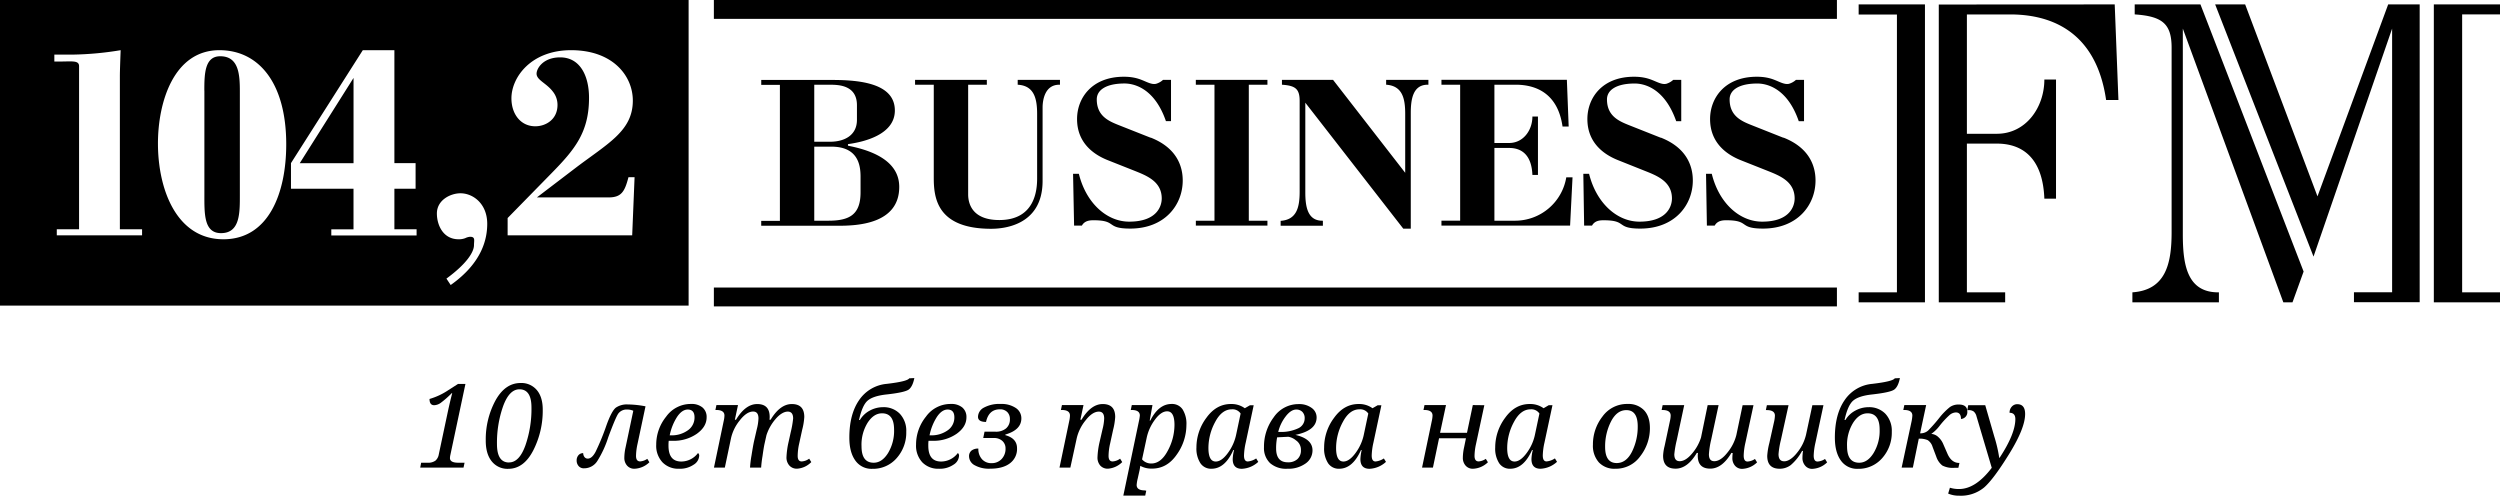
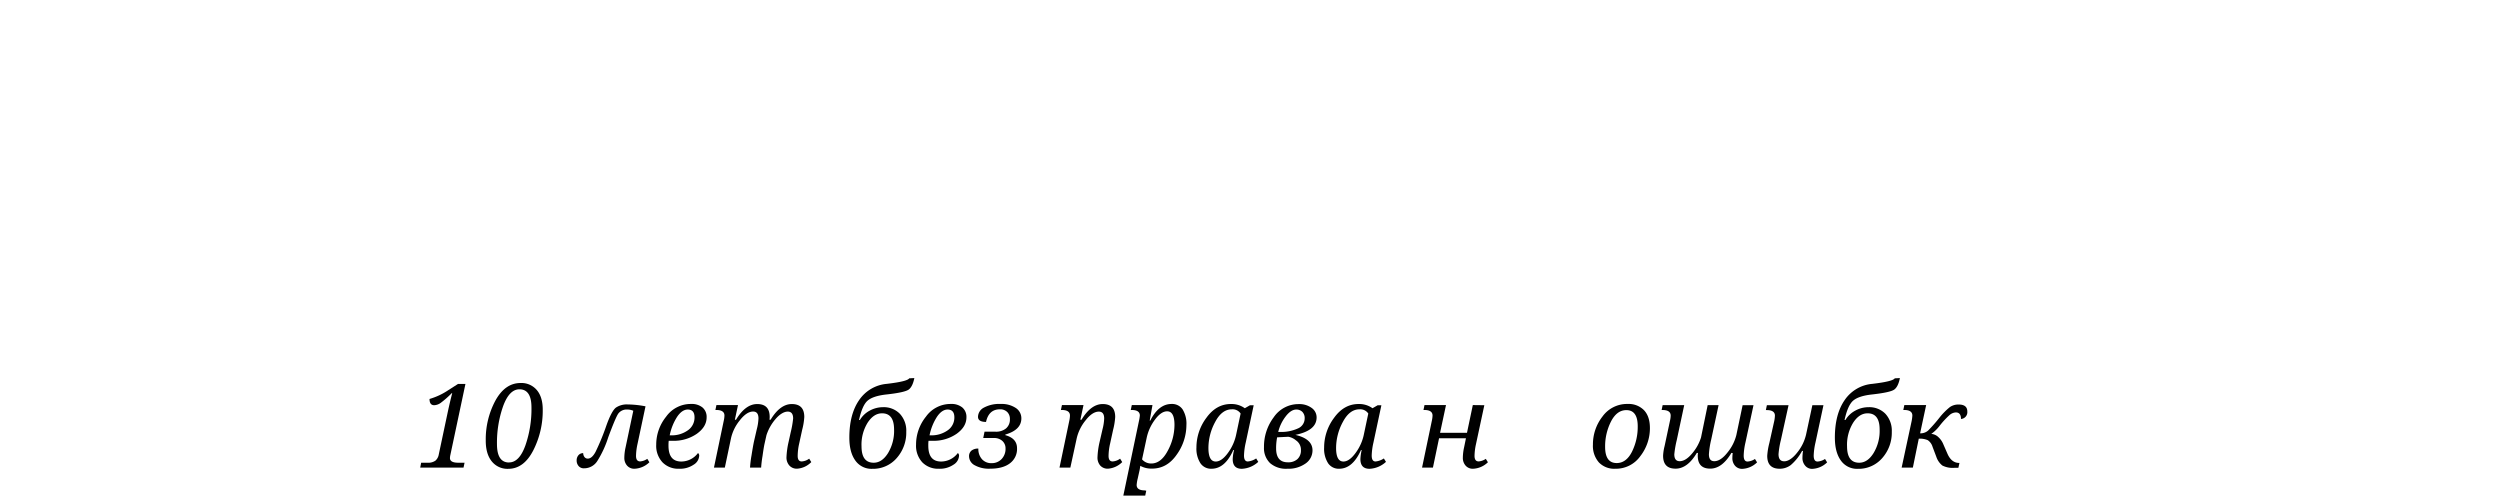
<svg xmlns="http://www.w3.org/2000/svg" viewBox="0 0 900.76 178.57">
  <defs>
    <style> .cls-1 { fill-rule: evenodd; } </style>
  </defs>
  <g id="Слой_2" data-name="Слой 2">
    <g id="Слой_1-2" data-name="Слой 1">
      <g>
        <path d="M167.7,138.33l-5.42,25.54a6.13,6.13,0,0,0-.16,1.17q0,1.68,3,1.68h2.26l-.37,1.76H151.41l.33-1.76H154a4.51,4.51,0,0,0,2.89-.75,3.83,3.83,0,0,0,1.21-2.27l3.28-15.46q.72-3.36,1.56-6.6h-.16a34,34,0,0,1-3.94,3.48,4.31,4.31,0,0,1-2.4.88q-1.68,0-1.68-2.25a24.48,24.48,0,0,0,6.87-3.24l3.4-2.18Z" />
        <path d="M187.57,138a7.24,7.24,0,0,1,5.83,2.52q2.15,2.52,2.15,7.1a31.4,31.4,0,0,1-3.43,14.69q-3.42,6.61-9,6.61a7.22,7.22,0,0,1-5.93-2.68q-2.18-2.69-2.17-7.49a29.5,29.5,0,0,1,3.48-14.42Q182,138,187.57,138Zm-4.14,28.61q3.65,0,5.85-6.06a40,40,0,0,0,2.21-13.73c0-4.36-1.45-6.55-4.33-6.55q-3.67,0-5.89,6.1A39.69,39.69,0,0,0,179.06,160Q179.06,166.64,183.43,166.64Z" />
        <path d="M210.13,163.27a2.24,2.24,0,0,0,.45,1.38,1.44,1.44,0,0,0,1.19.59c1,0,1.91-.79,2.78-2.37a84.14,84.14,0,0,0,3.95-9.61c1.28-3.55,2.44-5.7,3.47-6.43a7,7,0,0,1,4.15-1.11,35.78,35.78,0,0,1,6.46.68L229.69,160a21.37,21.37,0,0,0-.53,4.25q0,2,1.5,2a5.21,5.21,0,0,0,2.56-.93l.76,1.23a8.15,8.15,0,0,1-5.33,2.34,3.41,3.41,0,0,1-2.7-1.12,4.13,4.13,0,0,1-1-2.86,18,18,0,0,1,.45-3.73L228.18,148a5.36,5.36,0,0,0-2.14-.44,3.73,3.73,0,0,0-3.32,1.53q-1,1.53-3.57,8.48a37.06,37.06,0,0,1-3.92,8.51,5.61,5.61,0,0,1-4.81,2.65,2.4,2.4,0,0,1-1.95-.82,3,3,0,0,1-.7-2,2.81,2.81,0,0,1,.68-1.93A2.18,2.18,0,0,1,210.13,163.27Z" />
        <path d="M251.49,163.23a1.14,1.14,0,0,1,.43,1.05,4,4,0,0,1-2,3.15,8.74,8.74,0,0,1-5.3,1.46,7.9,7.9,0,0,1-5.92-2.31,8.72,8.72,0,0,1-2.26-6.36A16,16,0,0,1,240,150.14a10.87,10.87,0,0,1,9-4.59,6.09,6.09,0,0,1,4.13,1.28,4.42,4.42,0,0,1,1.47,3.54q0,3.4-3.54,5.93a14.51,14.51,0,0,1-8.64,2.52h-.72a6.56,6.56,0,0,1-.76,0,14.84,14.84,0,0,0-.08,1.77q0,5.7,4.61,5.7A7.53,7.53,0,0,0,251.49,163.23Zm-10.19-6.38h.41a9.92,9.92,0,0,0,6.12-1.8,5.57,5.57,0,0,0,2.41-4.68c0-1.87-.81-2.81-2.44-2.81-1.35,0-2.62.86-3.79,2.56A19.25,19.25,0,0,0,241.3,156.85Z" />
        <path d="M274.24,168.48h-4a37.32,37.32,0,0,1,.53-4.36c.36-2.27.66-4,.9-5.09l1-4.35a17.91,17.91,0,0,0,.61-3.92c0-1.65-.64-2.48-1.93-2.48-1.55,0-3.16,1.06-4.81,3.19a15.67,15.67,0,0,0-3.12,6.27l-2.26,10.74h-3.92l3.53-16.88a9.09,9.09,0,0,0,.25-1.88c0-1.33-1-2-2.93-2h-.33l.37-1.77h7.77l-1.13,5.29h.41q3.41-5.66,7.65-5.66c3,0,4.49,1.56,4.49,4.66a6.53,6.53,0,0,1-.08,1h.41q3.42-5.66,7.65-5.66c3,0,4.49,1.56,4.49,4.66a23.69,23.69,0,0,1-.76,4.61l-1.09,5a21.09,21.09,0,0,0-.53,4.41c0,1.34.49,2,1.46,2a5.06,5.06,0,0,0,2.68-1l.76,1.23a7.84,7.84,0,0,1-5.12,2.38,3.56,3.56,0,0,1-2.77-1.13,4.3,4.3,0,0,1-1.05-3,30,30,0,0,1,.8-5.68l.72-3.28a34.8,34.8,0,0,0,.88-5c0-1.65-.65-2.48-1.95-2.48s-2.92.92-4.45,2.76a16.73,16.73,0,0,0-3.22,5.77l-.67,3c-.18.76-.43,2.26-.74,4.49A41,41,0,0,0,274.24,168.48Z" />
        <path d="M327.6,136.31l1.84-.09c-.39,2-1.07,3.41-2,4.12s-3.69,1.32-8.23,1.81q-4.62.53-6.57,2.18t-3.13,7h.31a9.1,9.1,0,0,1,3.53-3.37,10,10,0,0,1,4.81-1.25,8.07,8.07,0,0,1,6.06,2.38,8.92,8.92,0,0,1,2.31,6.48,13.8,13.8,0,0,1-3.43,9.46,11.26,11.26,0,0,1-8.83,3.89,7.09,7.09,0,0,1-6.06-2.95q-2.19-3-2.19-8.29,0-8.44,3.54-13.54a13.44,13.44,0,0,1,10-5.84Q326.94,137.43,327.6,136.31Zm-12.82,30.41q3,0,5.16-3.44a15.42,15.42,0,0,0,2.2-8.5q0-5.86-4.33-5.86c-2,0-3.69,1.11-5.17,3.34a15,15,0,0,0-2.23,8.53Q310.41,166.72,314.78,166.72Z" />
        <path d="M345.11,163.23a1.14,1.14,0,0,1,.43,1.05,4,4,0,0,1-2,3.15,8.74,8.74,0,0,1-5.3,1.46,7.92,7.92,0,0,1-5.93-2.31,8.76,8.76,0,0,1-2.25-6.36,16,16,0,0,1,3.55-10.08,10.87,10.87,0,0,1,9-4.59,6.09,6.09,0,0,1,4.13,1.28,4.42,4.42,0,0,1,1.47,3.54q0,3.4-3.54,5.93a14.51,14.51,0,0,1-8.64,2.52h-.72a6.56,6.56,0,0,1-.76,0,13,13,0,0,0-.08,1.77c0,3.8,1.53,5.7,4.61,5.7A7.54,7.54,0,0,0,345.11,163.23Zm-10.19-6.38h.41a10,10,0,0,0,6.12-1.8,5.57,5.57,0,0,0,2.41-4.68c0-1.87-.81-2.81-2.44-2.81-1.35,0-2.62.86-3.79,2.56A19.25,19.25,0,0,0,334.92,156.85Z" />
        <path d="M352.51,161.63a5.41,5.41,0,0,0,1.32,3.84,4.44,4.44,0,0,0,3.42,1.41,4.83,4.83,0,0,0,3.62-1.47,5.29,5.29,0,0,0,1.43-3.82,3.56,3.56,0,0,0-1.15-2.72,4.3,4.3,0,0,0-3-1.05h-3.89l.47-2.28h3.94a5.64,5.64,0,0,0,3.82-1.19,4.17,4.17,0,0,0,1.38-3.34,3.46,3.46,0,0,0-.93-2.53,3.55,3.55,0,0,0-2.67-1q-4,0-5,4.54c-1.93,0-2.89-.62-2.89-1.85a3.83,3.83,0,0,1,2.12-3.3,11.63,11.63,0,0,1,6.1-1.32A9.14,9.14,0,0,1,366,147a4.41,4.41,0,0,1,2,3.74c0,2.76-1.92,4.71-5.77,5.83l0,.22q4.21,1.17,4.21,4.7a6.41,6.41,0,0,1-2.56,5.44c-1.7,1.3-4.08,1.94-7.14,1.94a10.54,10.54,0,0,1-5.59-1.26,3.72,3.72,0,0,1-2-3.23,2.59,2.59,0,0,1,.85-2A3.73,3.73,0,0,1,352.51,161.63Z" />
        <path d="M385.65,168.48h-3.91l3.53-16.88a9.69,9.69,0,0,0,.24-1.88c0-1.33-1-2-2.93-2h-.33l.37-1.77h7.77l-1.13,5.29h.41q3.4-5.66,7.65-5.66c3,0,4.49,1.56,4.49,4.66a24.25,24.25,0,0,1-.75,4.61l-1.09,5a20.82,20.82,0,0,0-.55,4.41q0,2,1.47,2a5.09,5.09,0,0,0,2.69-1l.76,1.23a8.1,8.1,0,0,1-5.13,2.38,3.57,3.57,0,0,1-2.78-1.13,4.33,4.33,0,0,1-1-3,29.21,29.21,0,0,1,.8-5.68l1-4.35a17.91,17.91,0,0,0,.61-3.92c0-1.65-.64-2.48-1.92-2.48q-2.34,0-4.79,3.16a16,16,0,0,0-3.15,6.3Z" />
        <path d="M413,176.81l-.37,1.76h-7.89l5.58-26.64a16.38,16.38,0,0,0,.37-2.21c0-1.33-1-2-2.94-2h-.33l.37-1.77h7.45l-1,5.6h.21q3-6,7.69-6a4.56,4.56,0,0,1,3.95,1.95,9.7,9.7,0,0,1,1.38,5.64,18.4,18.4,0,0,1-3.52,10.7q-3.51,5.06-9,5a8.21,8.21,0,0,1-4.1-1c-.12.9-.24,1.58-.35,2l-.57,2.56a13.4,13.4,0,0,0-.39,2.34c0,1.3,1,1.95,2.93,1.95Zm-1.51-11.3a4.27,4.27,0,0,0,3.32,1.49c2.34,0,4.31-1.52,5.93-4.58a19.67,19.67,0,0,0,2.43-9.32q0-4.9-2.64-4.9-2.18,0-4.39,3a16.72,16.72,0,0,0-2.93,6.29Z" />
        <path d="M444.64,162.15h-.27q-3,6.73-7.86,6.74a4.59,4.59,0,0,1-4-2,9.67,9.67,0,0,1-1.43-5.65,17.83,17.83,0,0,1,3.6-10.72q3.6-5,8.91-4.95a8.11,8.11,0,0,1,4.92,1.52l1.85-1.07h1.35l-2.87,13.46a23.64,23.64,0,0,0-.62,4.65c0,1.43.46,2.14,1.38,2.14a6.49,6.49,0,0,0,3-1.09l.76,1.23a9.33,9.33,0,0,1-5.92,2.5q-3.28,0-3.29-3.48A15.24,15.24,0,0,1,444.64,162.15ZM447,149a3.47,3.47,0,0,0-3.17-1.52c-2.4,0-4.4,1.52-6,4.56a19.76,19.76,0,0,0-2.43,9.39q0,4.86,2.64,4.86c1.4,0,2.86-1,4.39-3.1a17,17,0,0,0,3-6.77Z" />
        <path d="M466.72,156.69q6.18,1.44,6.18,5.58a5.73,5.73,0,0,1-2.53,4.75,10.67,10.67,0,0,1-6.54,1.87,8.74,8.74,0,0,1-6.19-2,7.48,7.48,0,0,1-2.22-5.78,17.55,17.55,0,0,1,3.52-10.78,10.76,10.76,0,0,1,9-4.73,7.48,7.48,0,0,1,4.63,1.36,4.14,4.14,0,0,1,1.81,3.46Q474.37,155.14,466.72,156.69Zm-6.56.88a19.59,19.59,0,0,0-.37,4q0,5,4.21,5a4.88,4.88,0,0,0,3.48-1.16,4.2,4.2,0,0,0,1.25-3.24,4.07,4.07,0,0,0-1.82-3.53,5.72,5.72,0,0,0-2.71-1.27Zm.39-1.95H461a14.55,14.55,0,0,0,6.67-1.26,3.92,3.92,0,0,0,2.41-3.6,3.17,3.17,0,0,0-.85-2.37,3,3,0,0,0-2.18-.83q-1.89,0-3.77,2.42A14.9,14.9,0,0,0,460.55,155.62Z" />
        <path d="M490.63,162.15h-.26q-3,6.73-7.86,6.74a4.6,4.6,0,0,1-4-2,9.67,9.67,0,0,1-1.42-5.65,17.83,17.83,0,0,1,3.6-10.72q3.6-5,8.91-4.95a8.11,8.11,0,0,1,4.92,1.52l1.85-1.07h1.35l-2.87,13.46a23.64,23.64,0,0,0-.62,4.65c0,1.43.46,2.14,1.38,2.14a6.49,6.49,0,0,0,3-1.09l.76,1.23a9.33,9.33,0,0,1-5.92,2.5q-3.28,0-3.29-3.48A15.8,15.8,0,0,1,490.63,162.15ZM493,149a3.47,3.47,0,0,0-3.17-1.52c-2.4,0-4.4,1.52-6,4.56a19.76,19.76,0,0,0-2.43,9.39q0,4.86,2.64,4.86c1.39,0,2.86-1,4.39-3.1a16.81,16.81,0,0,0,3-6.77Z" />
        <path d="M534.81,146l-3,14a20.87,20.87,0,0,0-.53,4.25q0,2,1.5,2a5.21,5.21,0,0,0,2.56-.93l.76,1.23a8.15,8.15,0,0,1-5.33,2.34,3.41,3.41,0,0,1-2.7-1.12,4.13,4.13,0,0,1-1-2.86,18,18,0,0,1,.45-3.73l.67-3.28H518.5l-2.21,10.58h-3.92l3.53-16.88a9.84,9.84,0,0,0,.25-1.88c0-1.33-1-2-2.94-2h-.32l.36-1.77H521l-2.14,10h9.7l2.1-10Z" />
-         <path d="M552.28,162.15H552q-3,6.73-7.85,6.74a4.6,4.6,0,0,1-4-2,9.67,9.67,0,0,1-1.42-5.65,17.88,17.88,0,0,1,3.59-10.72q3.6-5,8.91-4.95a8.12,8.12,0,0,1,4.93,1.52L558,146h1.36l-2.88,13.46a23.49,23.49,0,0,0-.61,4.65c0,1.43.46,2.14,1.37,2.14a6.48,6.48,0,0,0,3-1.09l.76,1.23a9.36,9.36,0,0,1-5.93,2.5q-3.28,0-3.28-3.48A15.14,15.14,0,0,1,552.28,162.15ZM554.66,149a3.48,3.48,0,0,0-3.18-1.52q-3.59,0-6,4.56a19.76,19.76,0,0,0-2.43,9.39q0,4.86,2.65,4.86c1.39,0,2.85-1,4.39-3.1a16.81,16.81,0,0,0,3-6.77Z" />
        <path d="M586.49,145.55a7.69,7.69,0,0,1,5.84,2.24c1.42,1.49,2.14,3.64,2.14,6.46A16.37,16.37,0,0,1,591,164.37a10.76,10.76,0,0,1-9,4.52,7.66,7.66,0,0,1-5.93-2.3,9,9,0,0,1-2.13-6.37,16.26,16.26,0,0,1,3.45-10.16A10.87,10.87,0,0,1,586.49,145.55Zm-4,21.29q3.47,0,5.53-4.11a20.11,20.11,0,0,0,2.06-9.12q0-5.84-4.1-5.84c-2.29,0-4.13,1.37-5.54,4.12a19.78,19.78,0,0,0-2.11,9.17C578.35,164.91,579.73,166.84,582.51,166.84Z" />
        <path d="M623.83,163.19q-3.36,5.66-7.63,5.66-4.49,0-4.49-4.65a6.66,6.66,0,0,1,.08-1h-.43q-3.36,5.66-7.65,5.66-4.49,0-4.49-4.65a17.18,17.18,0,0,1,.54-3.49l1.94-9.11a8.93,8.93,0,0,0,.25-1.88c0-1.33-1-2-2.93-2h-.33l.37-1.77h7.77l-2.68,12.58a35.66,35.66,0,0,0-.89,5.16c0,1.64.65,2.47,1.93,2.47,1.44,0,2.92-.92,4.46-2.75a16.44,16.44,0,0,0,3.23-5.77l2.4-11.69h3.94l-2.65,12.35a31.09,31.09,0,0,0-.84,5.39c0,1.64.64,2.47,1.93,2.47,1.56,0,3.16-1.07,4.81-3.19a16,16,0,0,0,3.15-6.25L627.87,146h3.92l-2.91,13.5a23.1,23.1,0,0,0-.62,4.65c0,1.43.46,2.14,1.38,2.14a5.2,5.2,0,0,0,2.68-.93l.76,1.23a8.13,8.13,0,0,1-5.33,2.34,3.33,3.33,0,0,1-2.57-1.08,4.11,4.11,0,0,1-1-2.9,13.71,13.71,0,0,1,.12-1.72Z" />
        <path d="M636.61,146h7.81l-2.77,12.58a30.08,30.08,0,0,0-.84,5.06c0,1.71.69,2.57,2.05,2.57s3-1,4.65-3.11a16,16,0,0,0,3.25-6.64L653,146H657l-2.89,13.5a24,24,0,0,0-.63,4.65c0,1.43.46,2.14,1.39,2.14a5.26,5.26,0,0,0,2.69-.93l.76,1.23a8.15,8.15,0,0,1-5.33,2.34,3.19,3.19,0,0,1-2.56-1.13,4.19,4.19,0,0,1-1-2.85,18.25,18.25,0,0,1,.2-2.48h-.33a18.18,18.18,0,0,1-4.07,5.09,6.58,6.58,0,0,1-4,1.33q-4.49,0-4.49-4.65a24.7,24.7,0,0,1,.76-4.62l1.64-7.36a12.42,12.42,0,0,0,.37-2.5c0-1.33-1-2-2.93-2h-.33Z" />
        <path d="M682.69,136.31l1.85-.09q-.6,3.06-2,4.12t-8.24,1.81c-3.07.35-5.27,1.08-6.57,2.18s-2.35,3.42-3.13,7h.31a9.06,9.06,0,0,1,3.54-3.37,9.89,9.89,0,0,1,4.81-1.25,8.09,8.09,0,0,1,6.06,2.38,9,9,0,0,1,2.3,6.48,13.8,13.8,0,0,1-3.43,9.46,11.26,11.26,0,0,1-8.83,3.89,7.11,7.11,0,0,1-6.06-2.95q-2.19-3-2.19-8.29,0-8.44,3.54-13.54a13.44,13.44,0,0,1,10-5.84Q682,137.43,682.69,136.31Zm-12.82,30.41q3,0,5.16-3.44a15.42,15.42,0,0,0,2.21-8.5c0-3.91-1.45-5.86-4.33-5.86q-3,0-5.18,3.34a15.12,15.12,0,0,0-2.23,8.53Q665.5,166.72,669.87,166.72Z" />
        <path d="M685.17,168.48l3.49-16.26a14.13,14.13,0,0,0,.37-2.5c0-1.33-1-2-2.94-2h-.32l.37-1.77H694l-2.18,10.18a4.13,4.13,0,0,0,2.89-1,52.5,52.5,0,0,0,4.05-4.6,24.1,24.1,0,0,1,3.81-3.87,5.36,5.36,0,0,1,3.14-.91q3.12,0,3.12,2.52a2.45,2.45,0,0,1-2.28,2.69c0-1.58-.62-2.36-1.85-2.36a3.69,3.69,0,0,0-2.33,1,30.19,30.19,0,0,0-3.53,3.83,13.43,13.43,0,0,1-3,2.91,4,4,0,0,1,2.51,1.11,7.08,7.08,0,0,1,1.82,2.58l1.48,3.4q1.46,3.38,4.28,3.37H706l-.39,1.76h-1.46a8.17,8.17,0,0,1-4.31-.83,6.72,6.72,0,0,1-2.17-3.13L696.31,161a4.36,4.36,0,0,0-1.74-2.41,7.28,7.28,0,0,0-3.23-.53l-2.13,10.42Z" />
-         <path d="M712.14,150a3.39,3.39,0,0,0-1-1.73,3,3,0,0,0-1.88-.5h-.43l.33-1.77h6.13l3.28,11.35a50.23,50.23,0,0,1,1.76,7.6h.13q5.67-8.62,5.68-13.94c0-1.52-.69-2.28-2.08-2.28a3.07,3.07,0,0,1,.83-2.25,2.59,2.59,0,0,1,1.92-.85q2.85,0,2.85,3.53,0,5.07-5.66,14.25t-9.07,12.19a13.1,13.1,0,0,1-9,3,9.75,9.75,0,0,1-4-.76l.63-2.11a10.92,10.92,0,0,0,3.28.47q6,0,11.8-7.65Z" />
      </g>
-       <path class="cls-1" d="M546,79.52h-7.56V53.31h5.31c5,0,8.12,3.06,8.38,9.71h2V42h-2c0,4.87-3.23,9.52-8.38,9.52h-5.31v-21h7.63c6.26,0,15.09,2.24,16.92,15.08h2.21l-.65-16.84H519.36v1.76h6.74v49h-6.74v1.77h46.35l.88-17.4h-2.25A18.7,18.7,0,0,1,546,79.52Zm-46.56-49c5.82.41,6.86,4.87,6.86,10.52V62.26l-26-33.49H461.89v1.76c4.87.31,6.38,1.52,6.38,5.85V69c0,5.62-1,10.17-6.85,10.57v1.77h15.22V79.52c-5.54.15-6.33-5.13-6.33-10.21V37l35.3,45.39h2.7V40.7c0-5,.8-10.35,6.35-10.17V28.77H499.43v1.76Zm-68.57,0h6.71v49h-6.71v1.77h25.79V79.52h-6.71v-49h6.71V28.77H430.86v1.76Zm-16.3,19.1-11.4-4.51c-3.69-1.46-8-3.29-8-9.31,0-3.37,3.38-5.72,10-5.72,2.62,0,10.59,1,14.92,13.57h1.83V28.77h-2.87a6.31,6.31,0,0,1-2.58,1.44,3.93,3.93,0,0,1-1.28,0c-2.65-.49-4.51-2.56-10.26-2.56-11.55,0-16.86,7.69-16.86,15.24,0,9.3,7,13.24,11.24,14.89l9.56,3.79c4.38,1.76,9.71,3.85,9.71,9.95,0,2.47-1.46,8.34-11.75,8.34-7.92,0-15.47-6.53-18.11-17.24h-2.09L387,81.29h2.81c1-1.85,3-1.93,4.17-1.93,8.67,0,4.26,3,13.24,3,12.51,0,18.92-8.57,18.92-17.33,0-4.95-2-11.7-11.54-15.45Zm-109,2.79-.06-.48c5.85-.79,16.91-3.44,16.91-12.12,0-9.76-12.53-11-22.54-11H274.28v1.76H281v49h-6.73v1.77H302c6.42,0,22-.42,22-14,0-6.26-4.33-12.12-18.53-14.85ZM293.38,30.53h5.7c3.21,0,9.68.22,9.68,7.38v5.27c0,5.72-4.71,7.89-9.68,7.89h-5.7V30.53Zm16.68,38.8c0,8-4,10.19-11.55,10.19h-5.13V52.84h6.16c9.8,0,10.52,6.91,10.52,10.89v5.6Zm56.62-38.8c5.93.31,7,5,7,10.52V64.28c0,4-.65,15-13.63,15-9.71,0-11.22-5.86-11.22-9.23V30.53h6.73V28.77H329.7v1.76h6.74V64c0,7.11,1,18.43,20.69,18.43,3.61,0,18.52-.7,18.52-17.23V38.78c0-2.88.89-8.43,6.26-8.25V28.77H366.68v1.76Zm275.88,19.1-11.37-4.51c-3.7-1.46-8-3.29-8-9.31,0-3.37,3.36-5.72,10-5.72,2.65,0,10.57,1,14.91,13.57H650V28.77h-2.9a6.51,6.51,0,0,1-2.58,1.44,3.87,3.87,0,0,1-1.27,0c-2.67-.49-4.51-2.56-10.26-2.56-11.55,0-16.84,7.69-16.84,15.24,0,9.3,7,13.24,11.2,14.89l9.56,3.79c4.41,1.76,9.71,3.85,9.71,9.95,0,2.47-1.45,8.34-11.71,8.34-8,0-15.52-6.53-18.15-17.24h-2.07L615,81.29h2.81c1-1.85,3-1.93,4.18-1.93,8.63,0,4.24,3,13.22,3,12.52,0,18.93-8.57,18.93-17.33,0-4.95-2-11.7-11.55-15.45Zm-44.18,0L587,45.12c-3.66-1.46-8-3.29-8-9.31,0-3.37,3.39-5.72,10-5.72,2.64,0,10.54,1,14.94,13.57h1.82V28.77h-2.88a6.53,6.53,0,0,1-2.57,1.44,3.87,3.87,0,0,1-1.27,0c-2.64-.49-4.54-2.56-10.3-2.56-11.54,0-16.8,7.69-16.8,15.24,0,9.3,7,13.24,11.23,14.89l9.5,3.79c4.43,1.76,9.74,3.85,9.74,9.95,0,2.47-1.46,8.34-11.73,8.34-7.93,0-15.47-6.53-18.13-17.24h-2.07l.29,18.67h2.84c1-1.85,2.93-1.93,4.18-1.93,8.67,0,4.25,3,13.2,3,12.52,0,18.94-8.57,18.94-17.33,0-4.95-2-11.7-11.53-15.45Zm100.17-48V108.92h23.92v-3.59H708.68V51.74h10.79c10.18,0,16.61,6.22,17.12,19.84h4.2V28.65h-4.2c0,10-6.59,19.55-17.12,19.55H708.68v-43h15.59c12.78,0,30.78,4.59,34.57,30.83h4.44L761.94,1.59Zm-28.87,3.6h13.79V105.33H669.68v3.59h23.89V1.59H669.68v3.6ZM835,70.75,808.94,1.59H798.13l35.44,90.86L861.89,10.3v95H848.14v3.59h23.68V1.59H860.47L835,70.75ZM900.76,5.19V1.59H876.92V108.92h23.84v-3.59H887.12V5.19ZM769.14,1.59v3.6c9.85.67,13.3,3.29,13.3,12V83.68c0,11.48-2.19,20.82-14.13,21.65v3.59h31.17v-3.59c-11.64.16-13-10.32-13-21V10.3l36.21,98.62H826l4-11.08c-10.18-26.35-30-77.78-37.17-96.25ZM0,0v110.1H248.11V0ZM28.46,82.6h-8v2.2H51.19V82.6h-8V27.45c0-.6,0-1.89.28-9.37a114.11,114.11,0,0,1-17,1.59H19.58v2.5h1.91c4.49,0,7-.5,7,1.69V82.6ZM56.91,51.69c0,16.55,6.68,34.52,23.59,34.52,16.33,0,22.63-16.67,22.63-34.22,0-22.25-10-33.91-24.07-33.91-16.42,0-22.15,18.65-22.15,33.61ZM73.62,32.63c0-6.18.19-12.36,5.73-12.36,6.78,0,7.07,6.78,7.07,12.77V70c0,6.48.18,14-6.78,14-6.21,0-6-7-6-14V32.63Zm53.75,50h-8v2.2H150.1V82.6h-8V68h7.64V58.77h-7.64V18.08H130.72L104.84,58.77V68h22.53V82.6Zm0-23.83H108l19.38-30.72V58.77Zm35,43.9c11.46-8.08,13.18-16.76,13.18-22.06,0-7.28-5.15-11-9.64-11-3.54,0-8.5,2.39-8.5,7.28,0,4.09,2.19,9.29,7.83,9.29a6.36,6.36,0,0,0,2.39-.4,4.9,4.9,0,0,1,1.72-.5c2,0,1.43,1.3,1.43,3,0,2.49-2.58,6.68-9.93,12.07l1.52,2.29Zm20.53-24.15V84.8h44.88l.86-20.95h-2.2c-1.33,5.09-2.48,7.28-7.16,7.28H193.44l13.47-10.27c12-9.17,21.1-13.56,21.1-24.63,0-8.78-7.07-18.15-22.25-18.15-14.42,0-21.49,9.77-21.49,17.35,0,5.69,3.35,10.07,8.6,10.07,3.82,0,8-2.49,8-7.68a7.63,7.63,0,0,0-1.72-4.88c-2.29-3-5.82-4.09-5.82-6.39,0-1.89,2.38-5.88,8.49-5.88,7.26,0,10.41,6.78,10.41,14.56,0,12.47-5.16,18.65-13.46,27.13L182.94,78.52Zm74.27,25.06H661.85v6.79H257.21v-6.79ZM257.21,0H661.85V6.8H257.21V0Z" />
    </g>
  </g>
</svg>